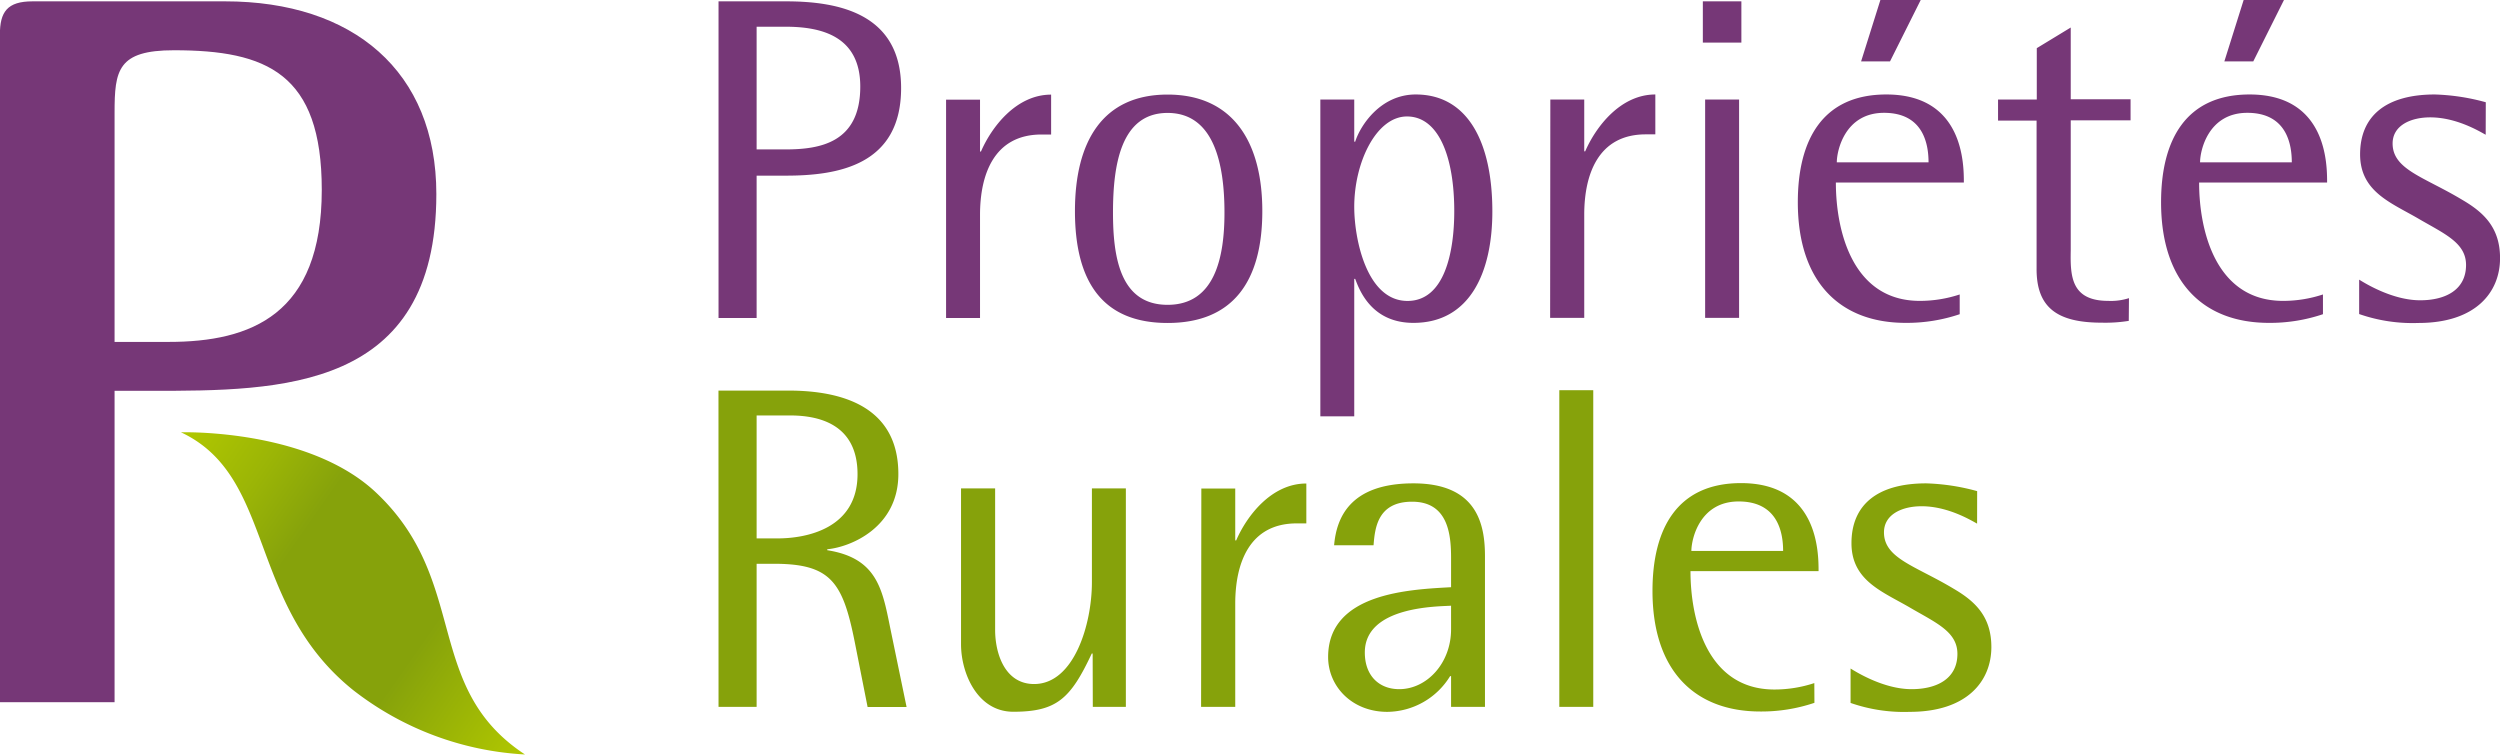
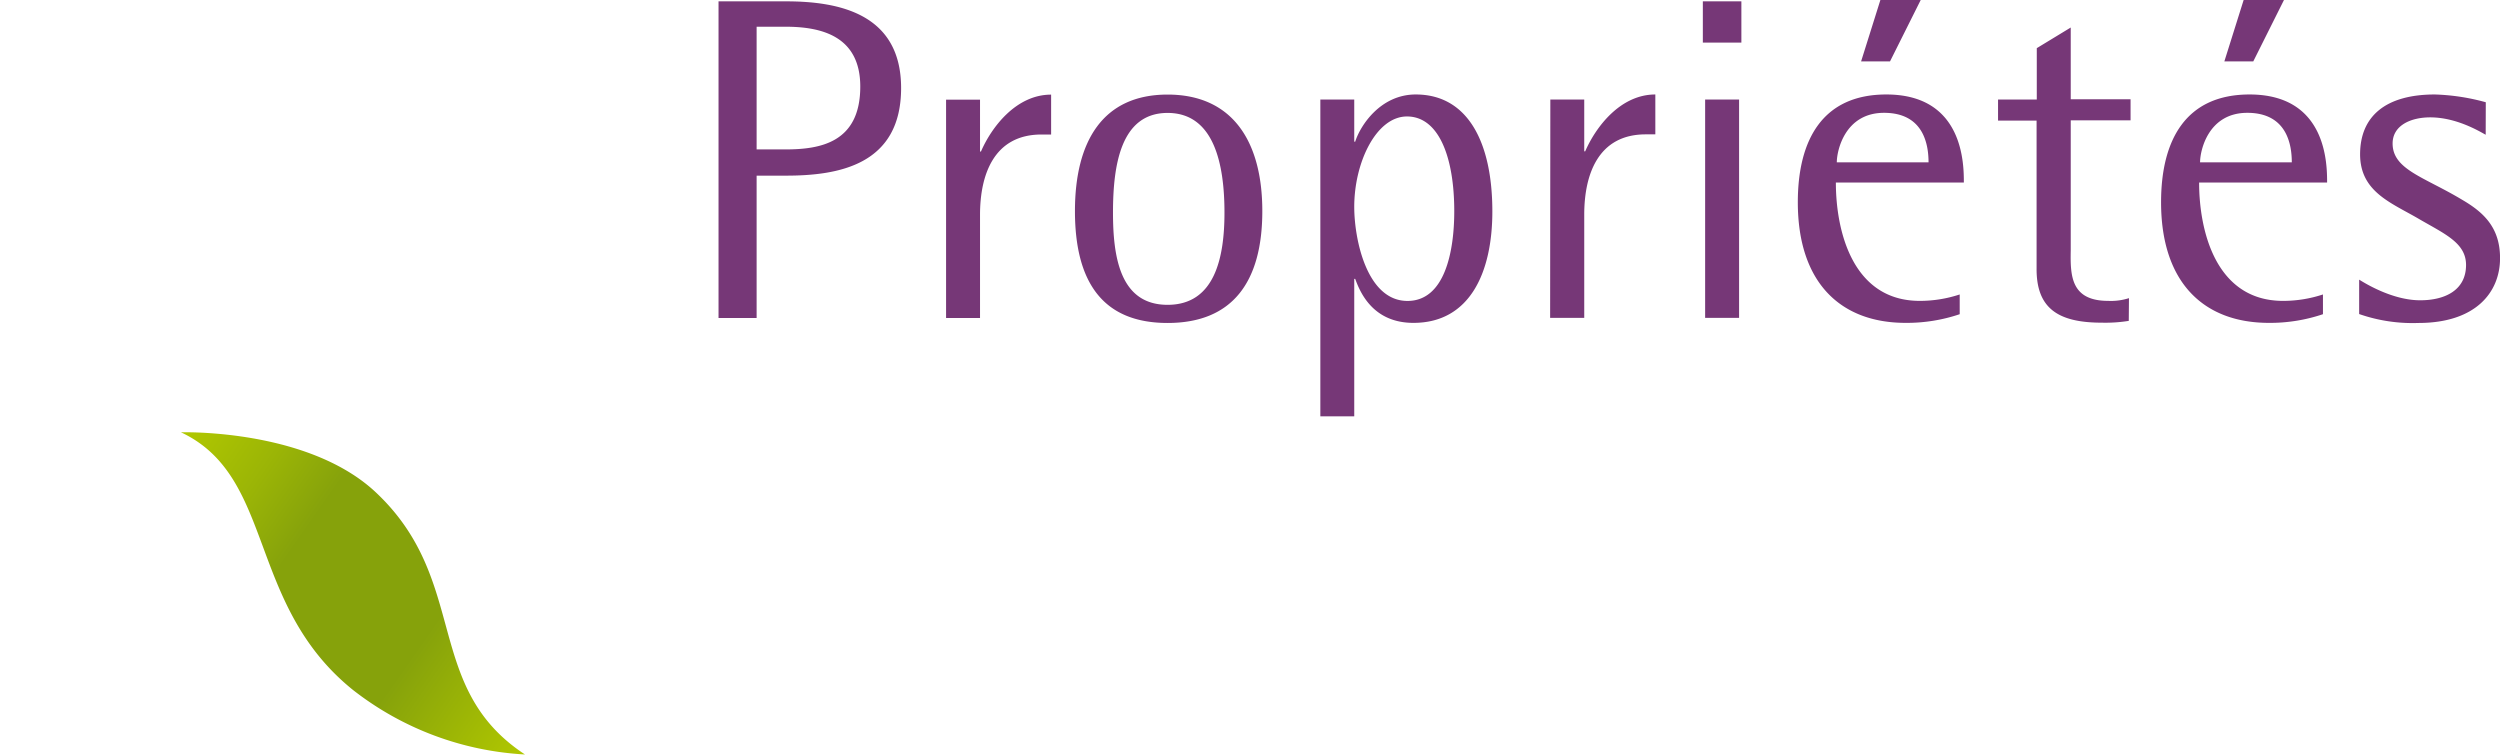
<svg xmlns="http://www.w3.org/2000/svg" id="Calque_1" data-name="Calque 1" viewBox="0 0 501.44 151.34">
  <defs>
    <style>.cls-1{fill:#763777;}.cls-2{fill:#86a20b;}.cls-3{fill:url(#Nouvelle_nuance_de_dégradé_2);}</style>
    <linearGradient id="Nouvelle_nuance_de_dégradé_2" x1="203.73" y1="312.94" x2="280.4" y2="366.62" gradientUnits="userSpaceOnUse">
      <stop offset="0" stop-color="#b1c800" />
      <stop offset="0.19" stop-color="#9bb506" />
      <stop offset="0.34" stop-color="#86a20b" />
      <stop offset="0.68" stop-color="#86a20b" />
      <stop offset="1" stop-color="#b1c800" />
    </linearGradient>
  </defs>
-   <path class="cls-1" d="M193.22,290.8h10.86c16.5,0,30.7-5.44,30.7-30.5,0-23.39-11.07-28-29.66-28-11.27,0-11.9,4-11.9,12.53Zm-16.43-68.31h38.57c25.69,0,42.4,14,42.4,38.65,0,39.47-31.33,39.47-57.23,39.47h-7.31v62.46h-23V229.16c0-4.54,1.45-6.67,6.55-6.67" transform="translate(-170.24 -222.22)" />
-   <path class="cls-2" d="M566.81,320.73a43,43,0,0,0-10.21-1.56c-9.94,0-15,4.41-15,12s6.35,9.75,11.87,13c5.15,3,9.38,4.78,9.38,9.2,0,5-4.14,7.08-9.2,7.08-5.7,0-11.31-3.58-12.23-4.14v6.9A32.45,32.45,0,0,0,553.28,365c11.5,0,16.38-6.16,16.38-13,0-6.16-3.31-9.2-7.54-11.68-7.64-4.6-14-6.07-14-11.32,0-3.59,3.59-5.24,7.55-5.24,5.15,0,9.66,2.67,11.13,3.49Zm-57.32,12c0-2.39,1.66-9.93,9.48-9.93s8.92,6.16,8.92,9.93Zm24.66,26.5a25.57,25.57,0,0,1-8,1.29c-13.53,0-16.84-14.08-16.84-23.74H535c0-3.59,0-17.66-15.55-17.66-12.79,0-17.76,9.11-17.76,21.62,0,16.1,8.56,24.19,21.62,24.19a33.18,33.18,0,0,0,10.86-1.74ZM483,364h6.81V300.49H483Zm-21.71-15.55c0,6.81-4.88,12-10.4,12-4,0-6.9-2.66-6.9-7.36,0-9.38,14.9-9.2,17.3-9.38Zm0,15.55h6.8V333.8c0-6.26-1.47-14.63-14.35-14.63s-15.45,7.08-15.91,12.42h7.91c.27-3.31.73-8.74,7.73-8.74,7.26,0,7.82,6.62,7.82,11.31V340c-8.19.46-24.66,1.1-24.66,14,0,5.89,4.78,11,11.87,11a14.93,14.93,0,0,0,12.6-7.17h.19Zm-50.14,0H418v-20.7c0-8,2.76-16.1,12.33-16.1h1.93v-8c-7.08,0-12,6.62-14.07,11.41H418v-10.4h-6.8Zm-21.72,0h6.63V320.18h-6.81V339c0,8.46-3.59,20.42-11.59,20.42-5.89,0-7.82-6.16-7.82-10.85V320.18H363v31.28c0,5.7,3.22,13.52,10.49,13.52,8.74,0,11.5-2.66,15.73-11.68h.18ZM322,305.55h6.71c5.34,0,13.53,1.47,13.53,11.78,0,10.95-10.31,12.88-16,12.88H322ZM314.36,364H322v-28.7h3.49c11.41,0,13.8,3.68,16.2,15.73l2.57,13h7.82l-3.31-16c-1.56-7.72-2.67-13.89-12.6-15.45v-.19c4.78-.46,14.26-4.41,14.26-15.08,0-13.62-11.41-16.75-22.08-16.75h-14Z" transform="translate(-170.24 -222.22)" />
  <path class="cls-1" d="M668.83,242.73a42.93,42.93,0,0,0-10.21-1.56c-9.93,0-15,4.41-15,12s6.34,9.75,11.86,13c5.16,3,9.39,4.78,9.39,9.2,0,5-4.14,7.08-9.2,7.08-5.71,0-11.32-3.58-12.24-4.14v6.9A32.56,32.56,0,0,0,655.31,287c11.5,0,16.38-6.16,16.38-13,0-6.16-3.32-9.2-7.55-11.68-7.63-4.6-14-6.07-14-11.32,0-3.59,3.59-5.24,7.54-5.24,5.15,0,9.66,2.67,11.13,3.49Zm-52.44-8.19h5.8l6.16-12.32h-8.09Zm-4.87,20.24c0-2.39,1.65-9.93,9.47-9.93s8.93,6.16,8.93,9.93Zm24.65,26.5a25.47,25.47,0,0,1-8,1.29c-13.52,0-16.84-14.08-16.84-23.74H637c0-3.59,0-17.66-15.55-17.66-12.78,0-17.75,9.11-17.75,21.62,0,16.1,8.55,24.19,21.62,24.19a33.07,33.07,0,0,0,10.85-1.74Zm-38.91.74a11.88,11.88,0,0,1-4.14.55c-7.54,0-7.64-5.06-7.54-10.21v-26h12v-4.23h-12V227.74l-6.81,4.14v10.3H571v4.23h7.73v29.53c-.09,7.92,4.05,11,13.06,11a29.47,29.47,0,0,0,5.43-.36Zm-53.73-47.48h5.8l6.16-12.32H547.4Zm-4.87,20.24c0-2.39,1.65-9.93,9.47-9.93s8.93,6.16,8.93,9.93Zm24.65,26.5a25.52,25.52,0,0,1-8,1.29c-13.53,0-16.84-14.08-16.84-23.74h25.67c0-3.59,0-17.66-15.55-17.66-12.79,0-17.75,9.11-17.75,21.62,0,16.1,8.55,24.19,21.62,24.19a33.16,33.16,0,0,0,10.85-1.74Zm-51.52-50.51h7.73v-8.28h-7.73Zm.46,55.2h6.81V242.18h-6.81Zm-31.09,0H488v-20.7c0-8,2.76-16.1,12.33-16.1h1.93v-8c-7.08,0-12,6.62-14.07,11.41H488v-10.4h-6.8Zm-39.29-22.26c0-8.93,4.42-18.13,10.58-18.13,6.35,0,9.48,8.1,9.48,19,0,8.18-1.93,18-9.38,18-8.19,0-10.68-12.42-10.68-18.86m-6.8,42h6.8V278.15h.19c1,2.76,3.59,8.83,11.68,8.83,11.32,0,15.83-10.12,15.83-22.35,0-13.8-4.88-23.46-15.37-23.46-7.08,0-11.13,6.25-12.14,9.47h-.19v-8.46h-6.8Zm-41.59-40.85c0-9.57,1.57-20,10.95-20s11.41,10.39,11.41,20c0,9-1.93,18.49-11.41,18.49s-10.95-9.47-10.95-18.49M404.43,287c13.06,0,19-8.28,19-22.44,0-14-6-23.37-19-23.37s-18.58,9.38-18.58,23.37c0,14.16,5.52,22.44,18.58,22.44M360,286h6.81v-20.7c0-8,2.76-16.1,12.33-16.1h1.93v-8c-7.08,0-12,6.62-14.07,11.41h-.19v-10.4H360Zm-38-58.42h5.79c7,0,15,1.75,15,12,0,11.23-8,12.61-15,12.61H322ZM314.36,286H322V257.45h5.89c10.48,0,23.09-2.11,23.09-17.57,0-15-12.61-17.39-23.09-17.39H314.36Z" transform="translate(-170.24 -222.22)" />
  <path class="cls-3" d="M206.54,308.93c19,8.92,13.13,34.49,34.5,51.68a61.37,61.37,0,0,0,34.5,12.94c-20.53-13.48-11-34.75-29.87-52.53-12.15-11.46-33.64-12.1-38.25-12.1h-.88" transform="translate(-170.24 -222.22)" />
</svg>